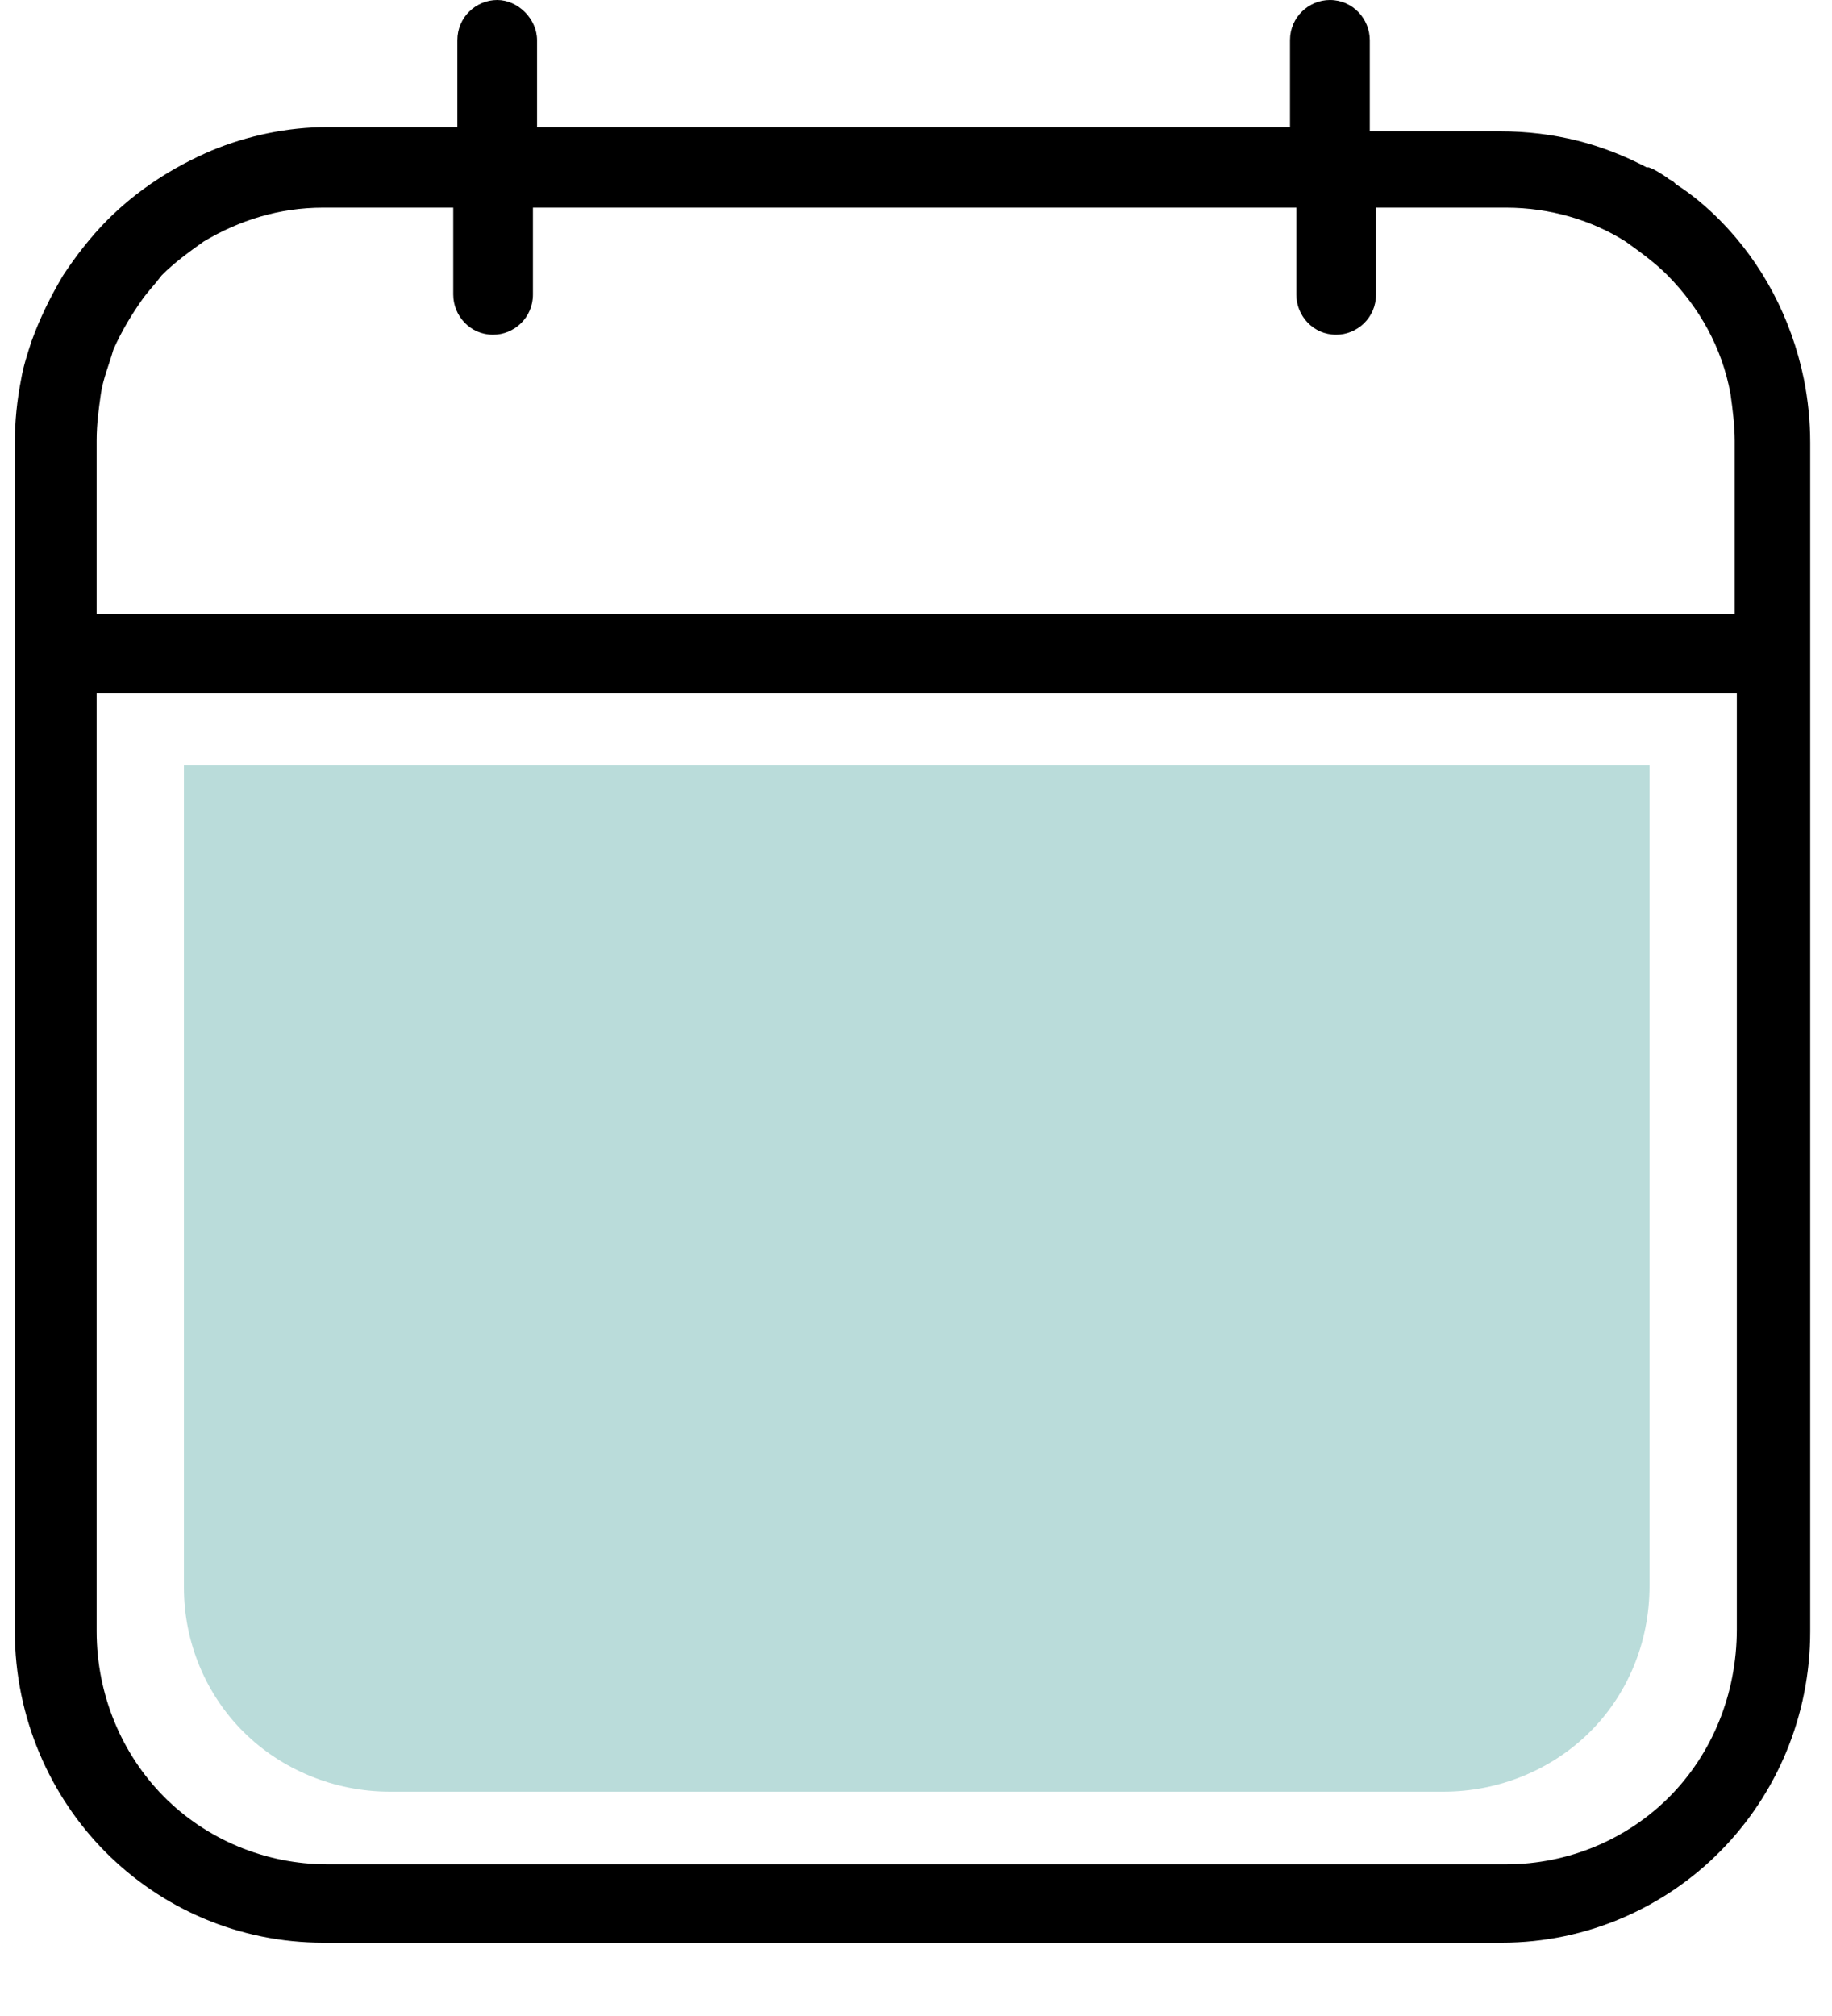
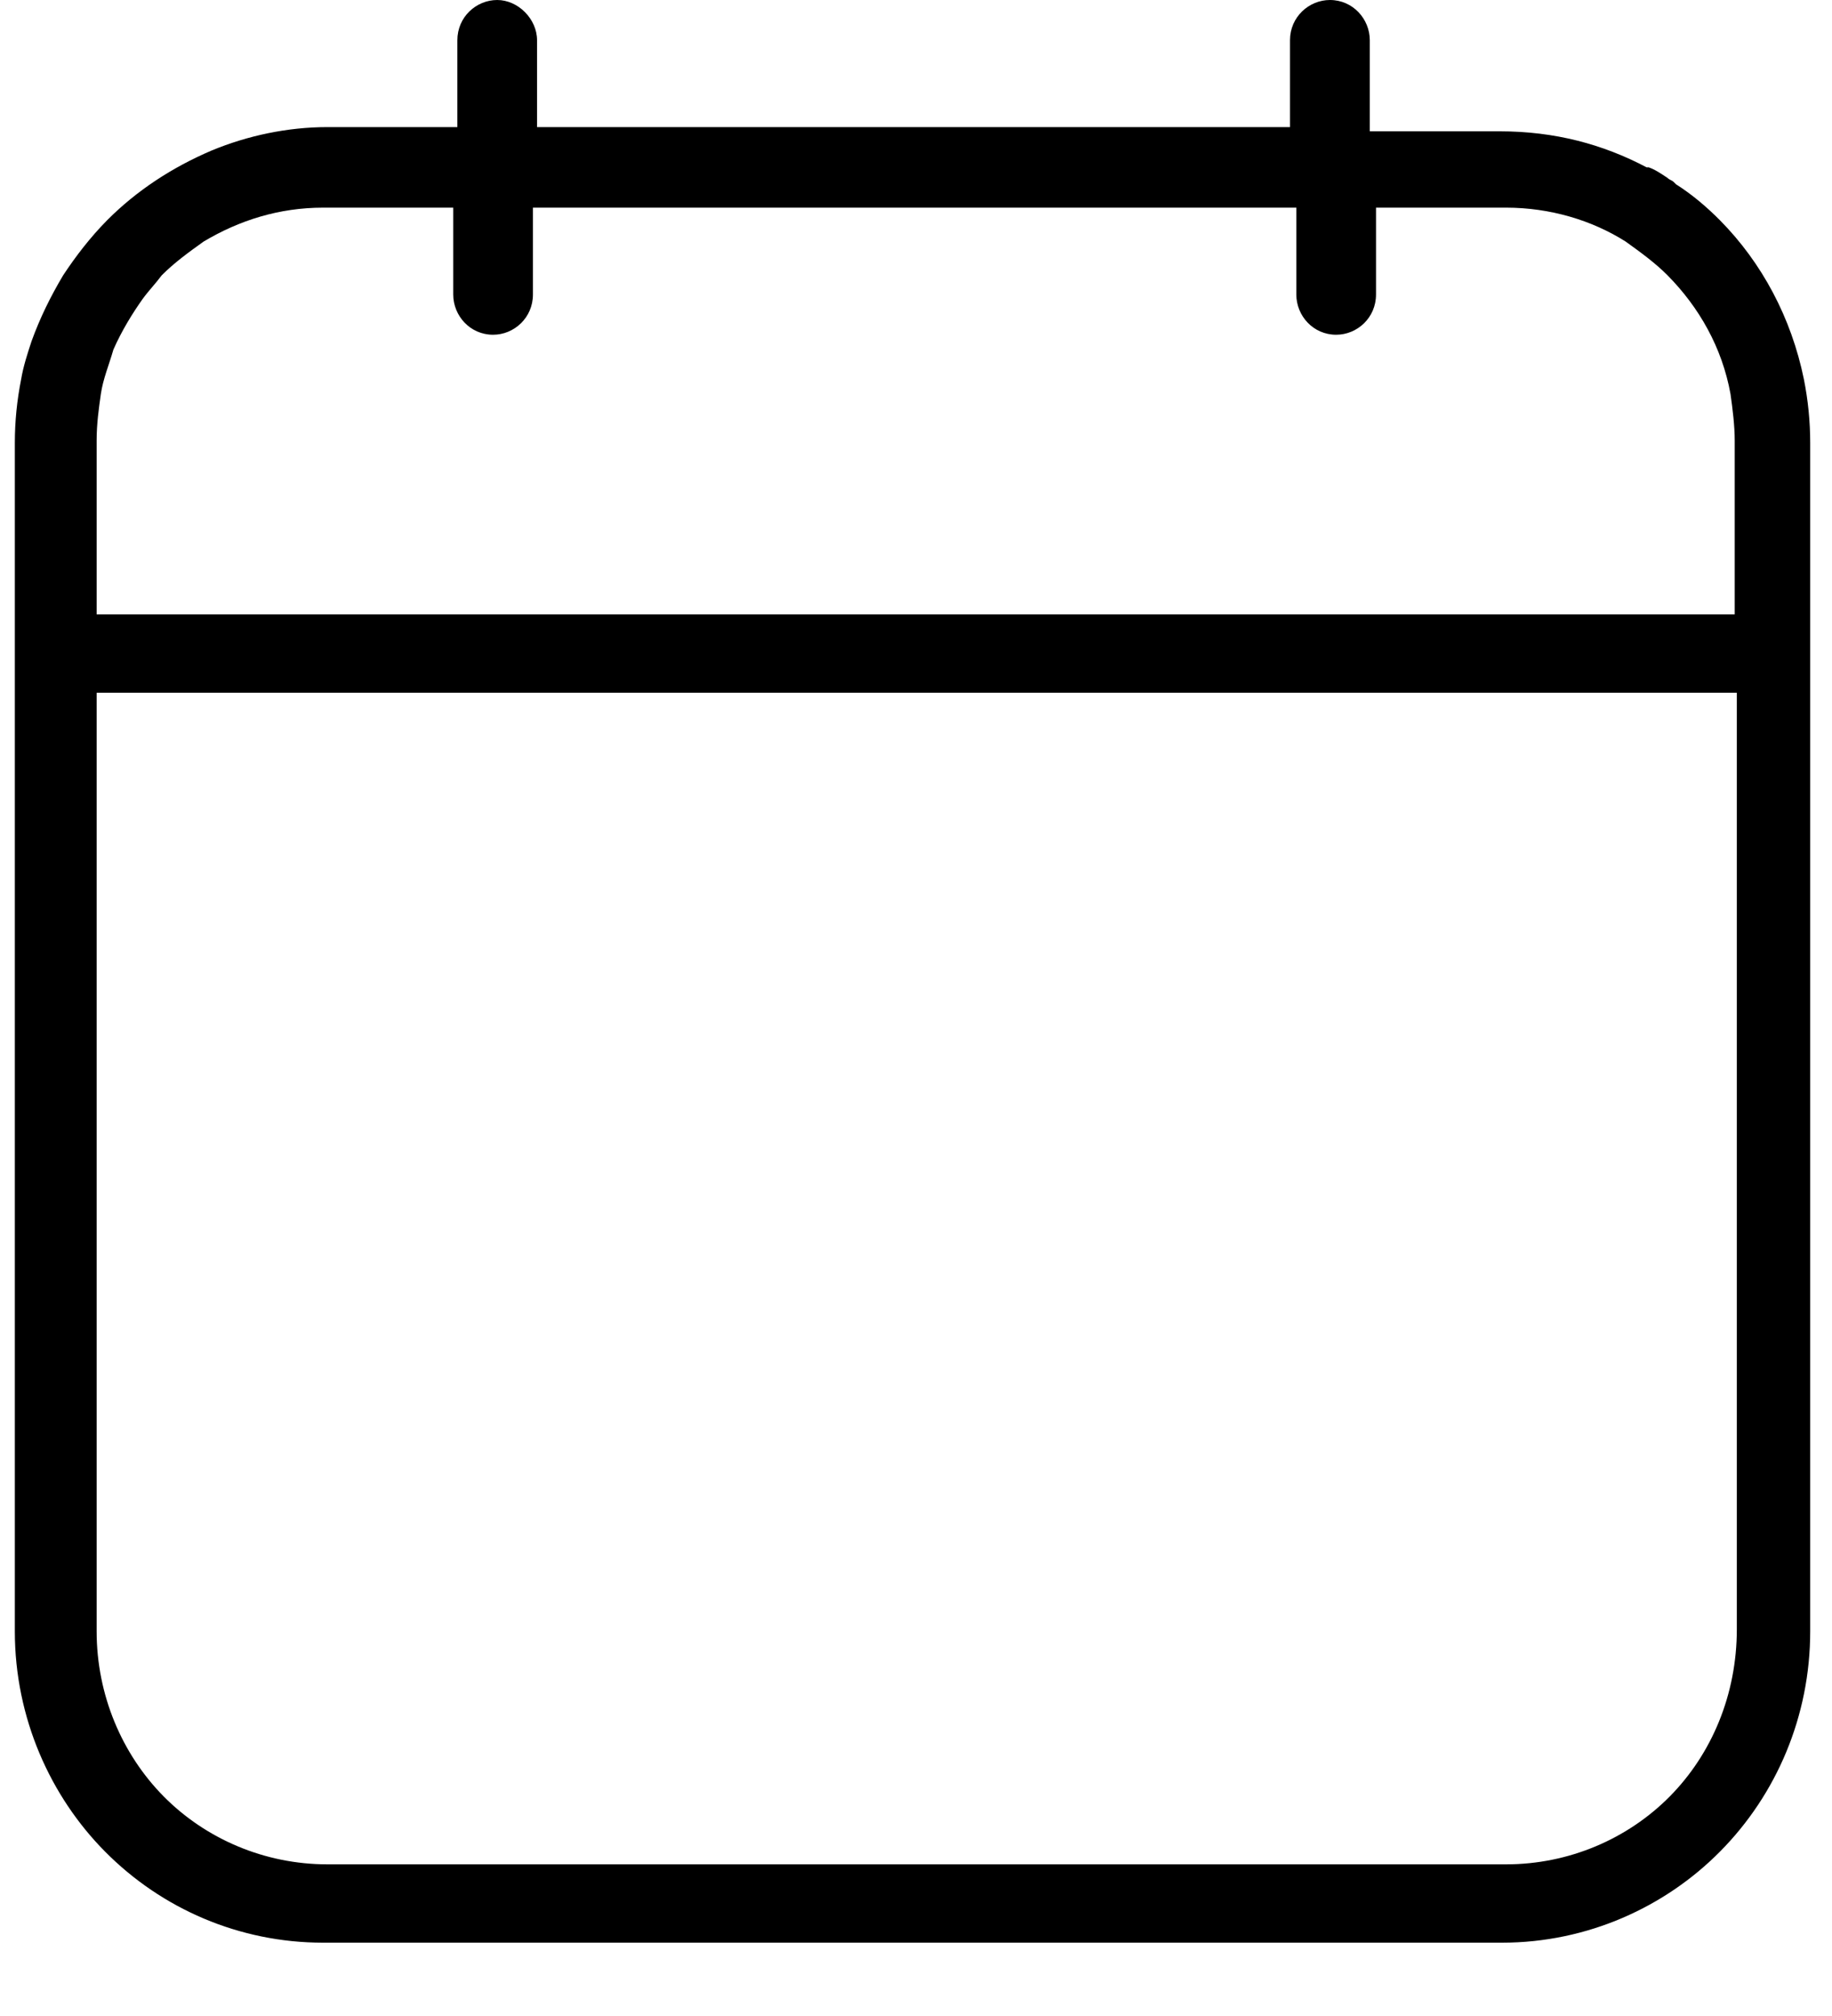
<svg xmlns="http://www.w3.org/2000/svg" width="20px" height="22px" viewBox="0 0 20 22" version="1.1">
  <title>לוח שנה</title>
  <g id="DESIGN" stroke="none" stroke-width="1" fill="none" fill-rule="evenodd">
    <g id="04.1-Price-list-lobby-bookst-delivery-new-comp-2003-2" transform="translate(-1157, -1160)">
      <g id="calendar-(1)" transform="translate(1157.162, 1160)">
        <path d="M19.531,4.138 C19.394,3.468 19.073,2.867 18.615,2.404 C18.478,2.266 18.318,2.127 18.135,2.011 L18.112,1.988 C18.089,1.965 18.066,1.965 18.043,1.942 C17.974,1.896 17.906,1.85 17.837,1.826 L17.814,1.826 C17.333,1.572 16.807,1.433 16.211,1.433 L14.792,1.433 L14.792,0.439 C14.792,0.208 14.608,0 14.357,0 C14.128,0 13.921,0.185 13.921,0.439 L13.921,1.387 L5.701,1.387 L5.701,0.439 C5.701,0.208 5.495,0 5.266,0 C5.037,0 4.831,0.185 4.831,0.439 L4.831,1.387 L3.412,1.387 C2.977,1.387 2.542,1.48 2.152,1.641 C1.717,1.826 1.328,2.081 1.007,2.404 C0.824,2.589 0.664,2.797 0.527,3.005 C0.389,3.237 0.275,3.468 0.183,3.722 C0.137,3.861 0.092,4 0.069,4.138 C0.023,4.369 0,4.601 0,4.832 L0,7.144 L0,17.802 C0,18.749 0.389,19.605 0.985,20.206 C1.603,20.83 2.45,21.2 3.366,21.2 L16.234,21.2 C17.173,21.2 18.02,20.807 18.615,20.206 C19.234,19.582 19.6,18.726 19.6,17.802 L19.6,7.144 L19.6,4.832 C19.6,4.601 19.577,4.369 19.531,4.138 Z M0.893,4.809 C0.893,4.624 0.916,4.462 0.939,4.3 C0.962,4.138 1.03,3.976 1.076,3.815 C1.168,3.607 1.282,3.422 1.397,3.26 C1.465,3.167 1.534,3.098 1.603,3.005 C1.74,2.867 1.9,2.751 2.061,2.636 C2.45,2.404 2.885,2.266 3.366,2.266 L4.786,2.266 L4.786,3.214 C4.786,3.445 4.969,3.653 5.221,3.653 C5.45,3.653 5.656,3.468 5.656,3.214 L5.656,2.266 L13.99,2.266 L13.99,3.214 C13.99,3.445 14.173,3.653 14.425,3.653 C14.654,3.653 14.86,3.468 14.86,3.214 L14.86,2.266 L16.28,2.266 C16.761,2.266 17.219,2.404 17.585,2.636 C17.745,2.751 17.906,2.867 18.043,3.005 C18.386,3.352 18.638,3.791 18.73,4.3 C18.753,4.462 18.776,4.647 18.776,4.809 L18.776,6.704 L0.893,6.704 L0.893,4.809 Z M18.799,17.778 C18.799,18.495 18.524,19.142 18.066,19.605 C17.608,20.067 16.967,20.345 16.28,20.345 L3.412,20.345 C2.725,20.345 2.084,20.067 1.626,19.605 C1.168,19.142 0.893,18.495 0.893,17.802 L0.893,7.56 L18.799,7.56 L18.799,17.778 Z" id="Shape" fill="#000000" fill-rule="nonzero" />
-         <path d="M17.846,17.304 C17.846,17.932 17.6,18.499 17.191,18.904 C16.782,19.309 16.209,19.552 15.595,19.552 L4.096,19.552 C3.483,19.552 2.91,19.309 2.501,18.904 C2.091,18.499 1.846,17.932 1.846,17.324 L1.846,8.352 L17.846,8.352" id="Path" fill="#BADCDA" />
      </g>
    </g>
  </g>
</svg>